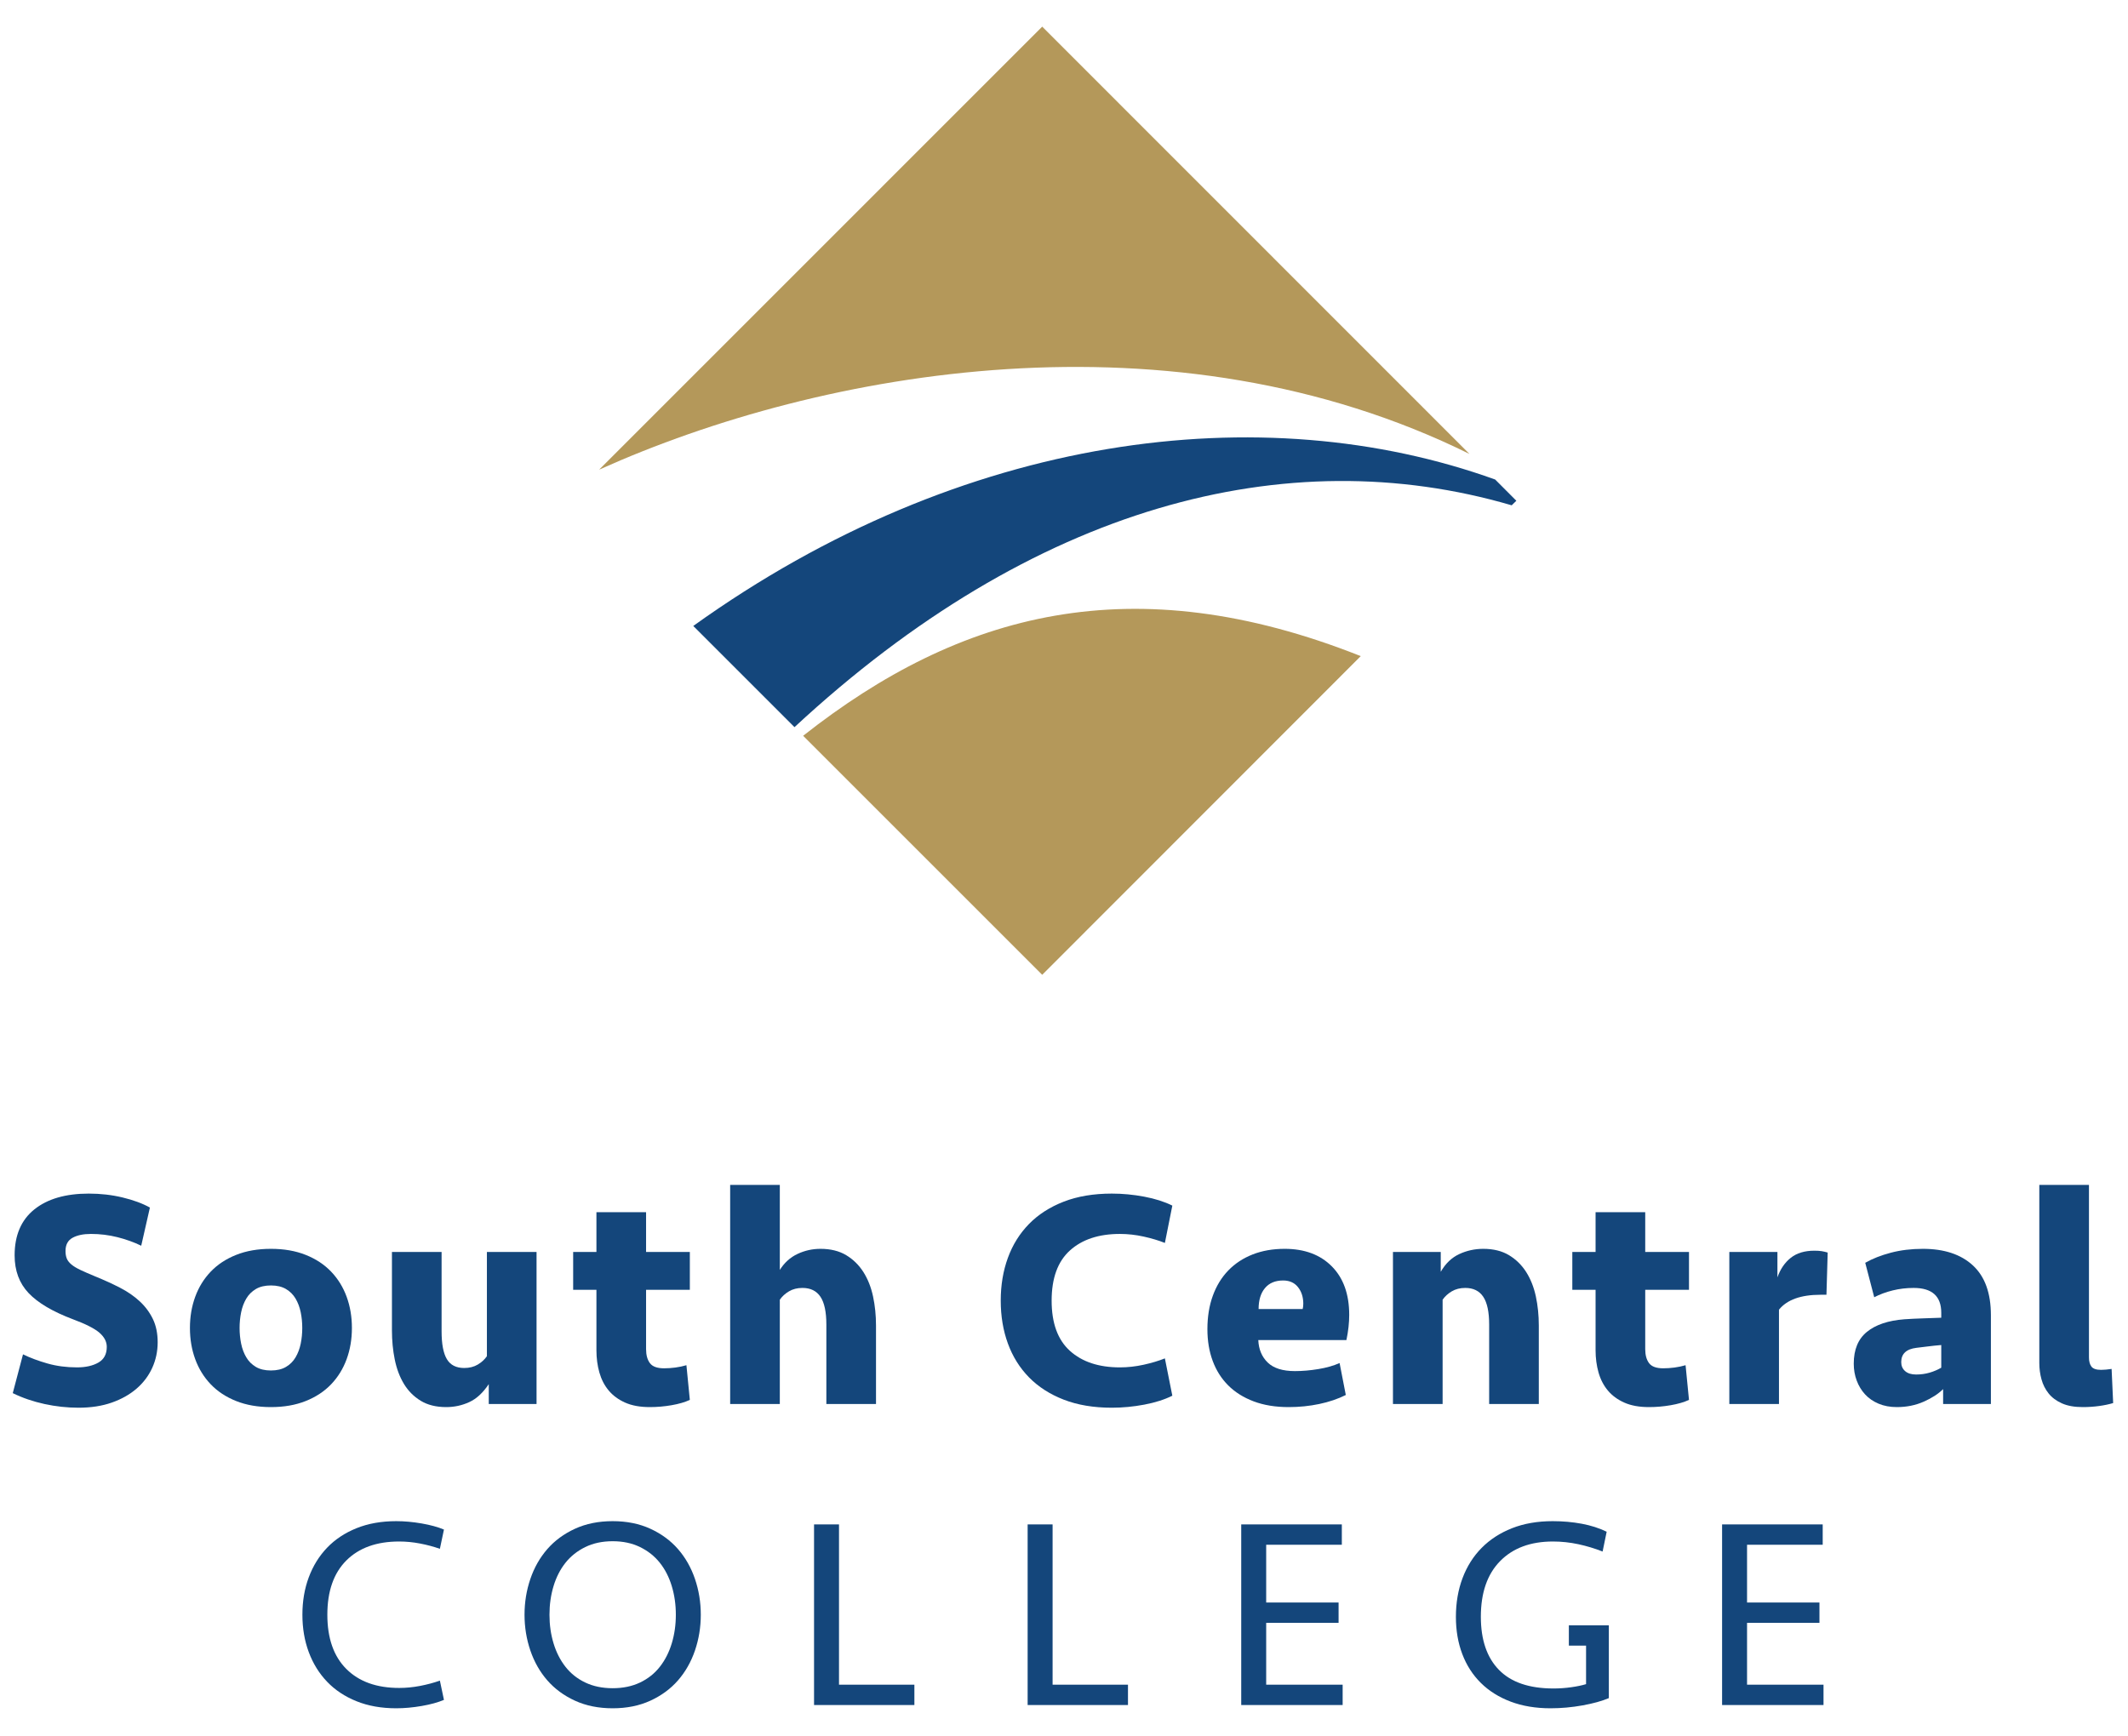
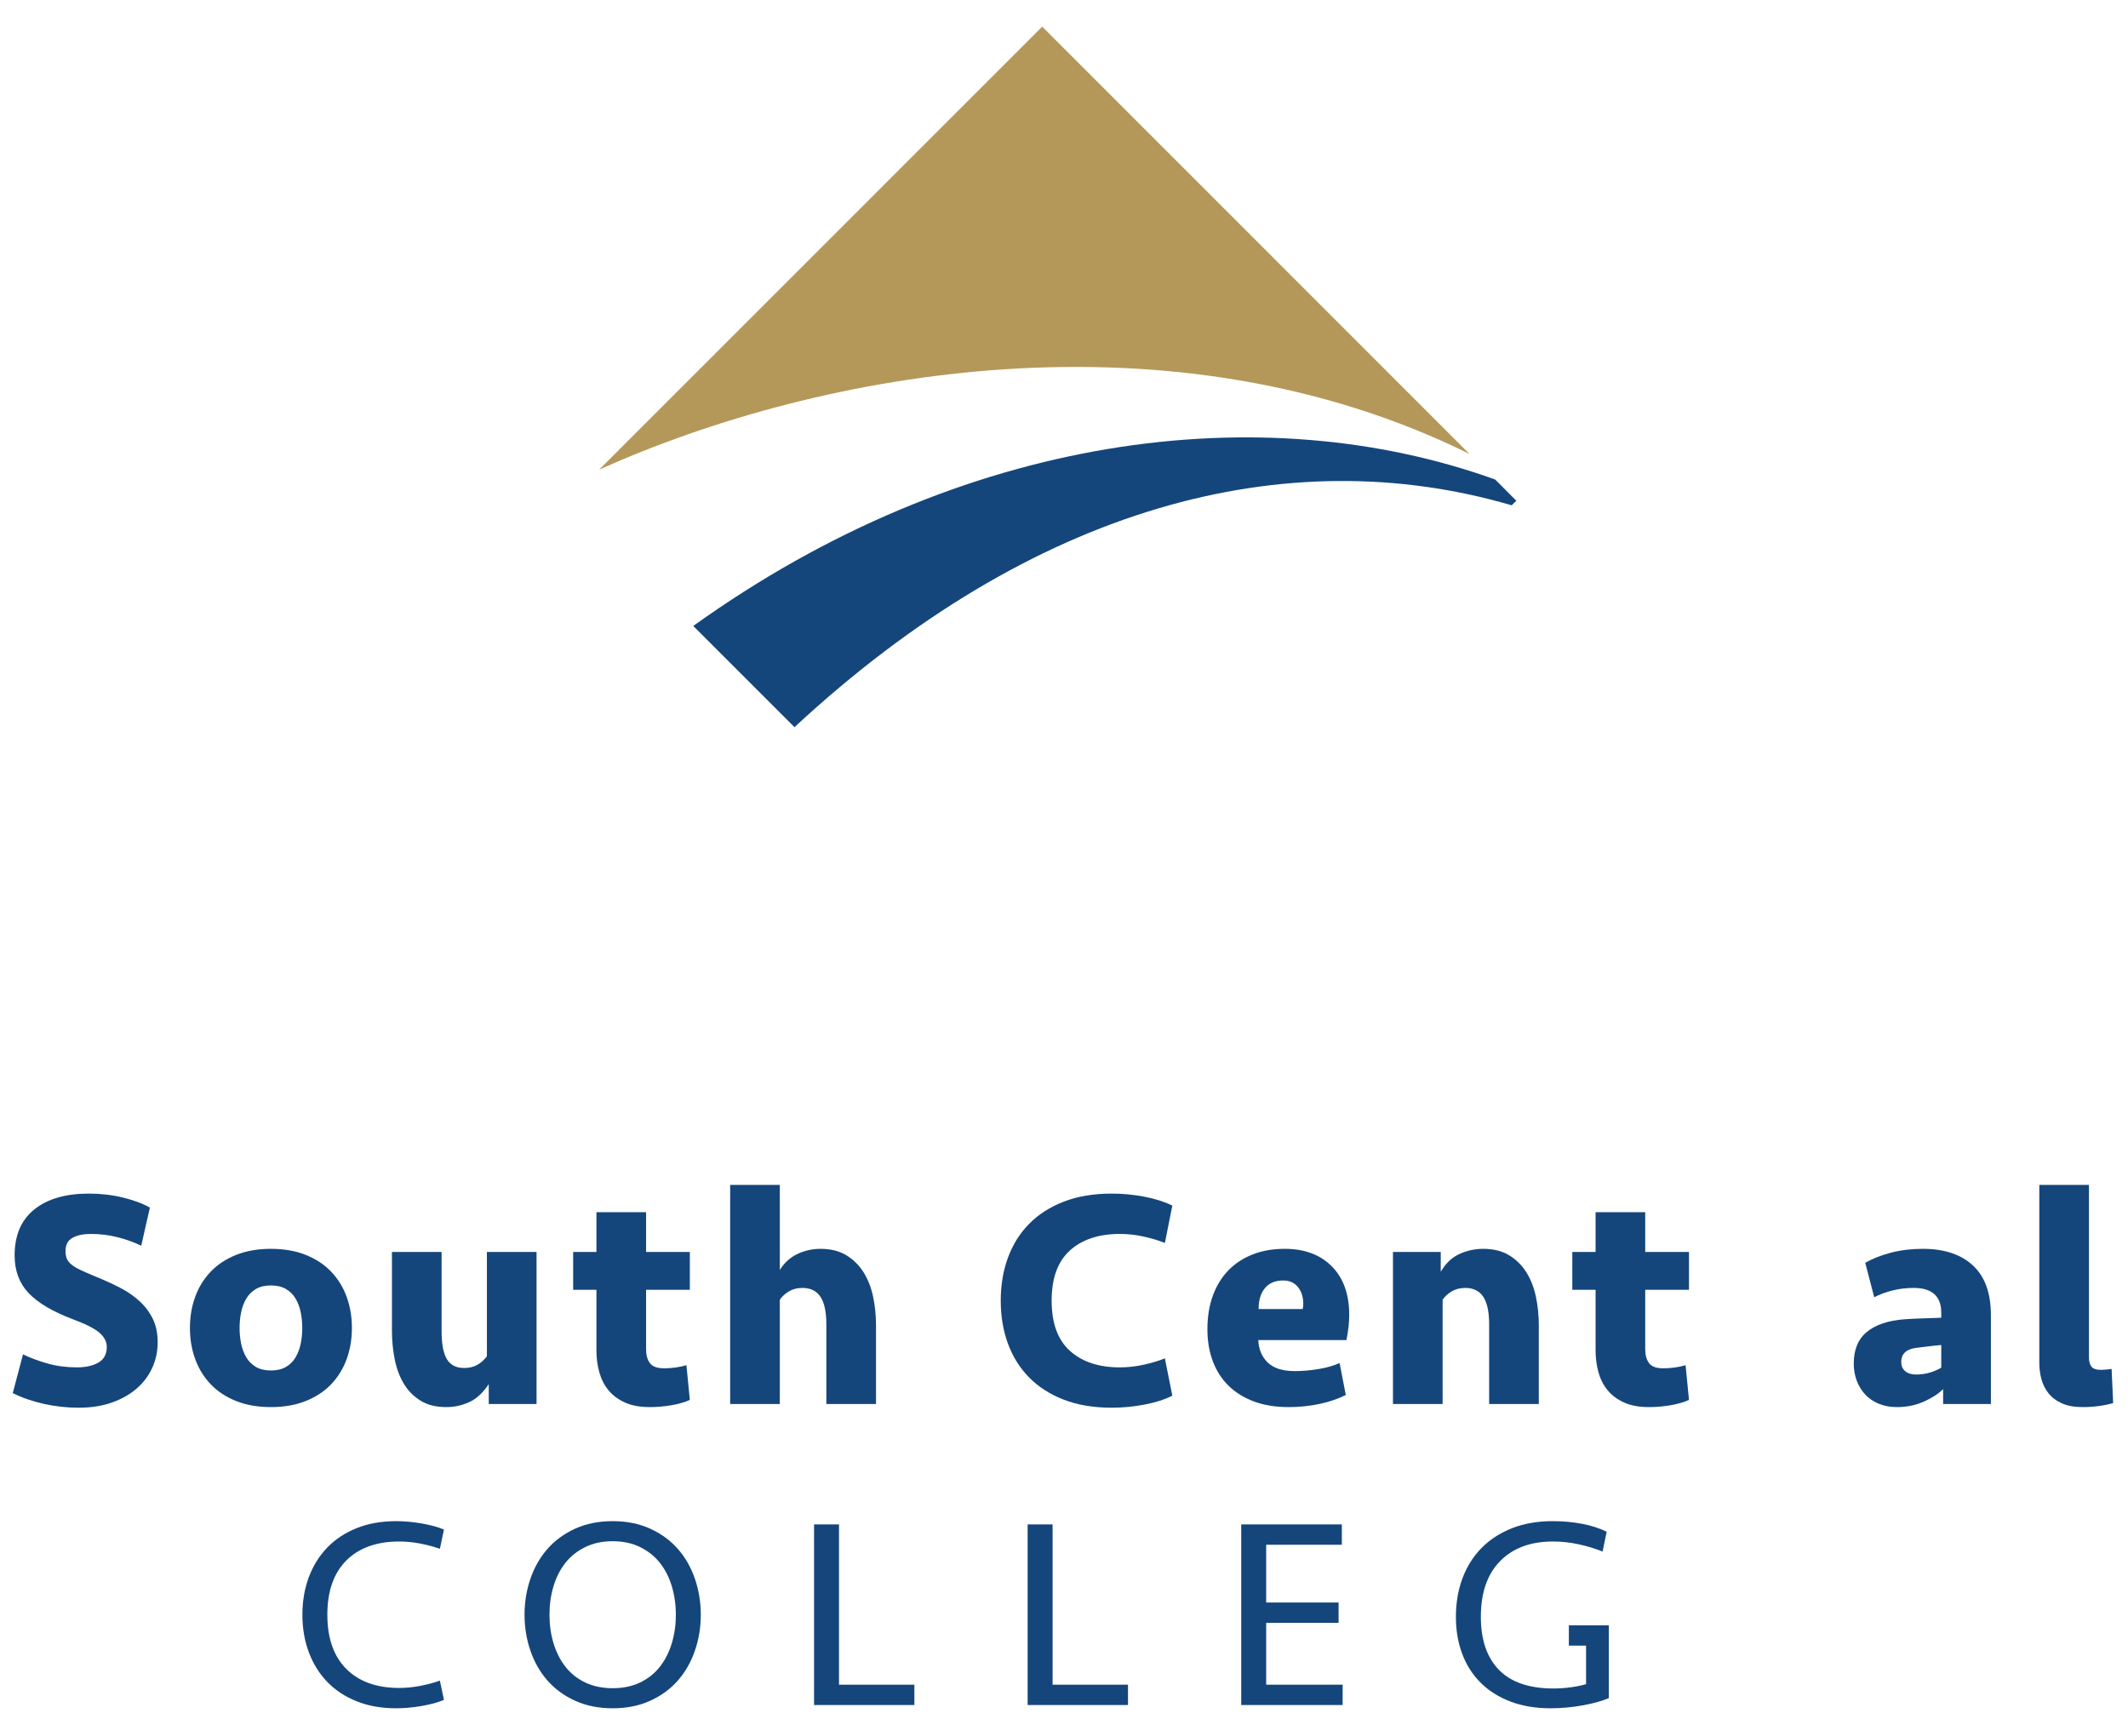
<svg xmlns="http://www.w3.org/2000/svg" xmlns:ns1="http://www.serif.com/" width="100%" height="100%" viewBox="0 0 250 204" version="1.1" xml:space="preserve" style="fill-rule:evenodd;clip-rule:evenodd;stroke-linejoin:round;stroke-miterlimit:2;">
  <g transform="matrix(1,0,0,1,-1641.5,-319)">
    <g id="South-Central-College" ns1:id="South Central College" transform="matrix(0.833,0,0,0.68,1641.5,319)">
      <rect x="0" y="0" width="300" height="300" style="fill:none;" />
      <g transform="matrix(0.59,0,0,0.723,1.8,4.564)">
        <g>
          <path d="M348.211,102.188L246.08,0.055L140.168,105.946C193.712,81.87 277.421,67.187 348.211,102.188Z" style="fill:rgb(180,152,90);fill-rule:nonzero;" />
          <path d="M358.305,114.465L359.42,113.38L354.356,108.303C298.741,88.284 227.004,97.18 162.667,143.302L186.863,167.49C243.888,114.605 304.403,98.689 358.305,114.465Z" style="fill:rgb(20,70,123);fill-rule:nonzero;" />
-           <path d="M188.932,169.554L246.08,226.683L322.226,150.513C267.684,128.867 226.416,140.021 188.932,169.554Z" style="fill:rgb(180,152,90);fill-rule:nonzero;" />
          <path d="M34.639,314.509C34.639,316.686 34.205,318.725 33.341,320.629C32.474,322.532 31.226,324.189 29.594,325.598C27.962,327.007 25.985,328.119 23.661,328.936C21.335,329.751 18.691,330.159 15.723,330.159C13.004,330.159 10.283,329.862 7.565,329.27C4.846,328.676 2.323,327.812 0,326.673L2.448,317.402C4.178,318.242 6.131,318.972 8.306,319.59C10.482,320.208 12.832,320.518 15.352,320.518C17.429,320.518 19.136,320.134 20.471,319.367C21.806,318.602 22.474,317.353 22.474,315.621C22.474,314.386 21.892,313.26 20.731,312.246C19.568,311.234 17.453,310.158 14.39,309.021C9.541,307.191 6.007,305.102 3.781,302.752C1.557,300.403 0.444,297.401 0.444,293.739C0.444,288.944 2.013,285.284 5.153,282.762C8.293,280.24 12.634,278.98 18.171,278.98C20.99,278.98 23.685,279.288 26.256,279.907C28.828,280.526 31.004,281.328 32.784,282.317L30.707,291.441C28.977,290.6 27.085,289.92 25.034,289.401C22.981,288.882 20.866,288.622 18.691,288.622C16.86,288.622 15.389,288.932 14.279,289.549C13.166,290.168 12.61,291.219 12.61,292.701C12.61,293.395 12.708,293.988 12.906,294.482C13.102,294.977 13.463,295.446 13.982,295.891C14.501,296.336 15.23,296.781 16.168,297.227C17.109,297.672 18.294,298.19 19.729,298.783C21.806,299.626 23.759,300.515 25.59,301.454C27.419,302.394 29.001,303.483 30.336,304.718C31.672,305.954 32.721,307.364 33.489,308.946C34.255,310.529 34.639,312.383 34.639,314.509Z" style="fill:rgb(20,70,123);fill-rule:nonzero;" />
          <path d="M69.202,311.097C69.202,309.812 69.08,308.564 68.833,307.351C68.584,306.14 68.176,305.051 67.609,304.087C67.039,303.123 66.274,302.357 65.309,301.788C64.345,301.22 63.145,300.935 61.711,300.935C60.278,300.935 59.077,301.22 58.113,301.788C57.151,302.357 56.383,303.123 55.815,304.087C55.246,305.051 54.838,306.14 54.591,307.351C54.342,308.564 54.22,309.812 54.22,311.097C54.22,312.383 54.342,313.631 54.591,314.843C54.838,316.055 55.246,317.142 55.815,318.107C56.383,319.07 57.151,319.838 58.113,320.406C59.077,320.975 60.278,321.258 61.711,321.258C63.145,321.258 64.345,320.975 65.309,320.406C66.274,319.838 67.039,319.07 67.609,318.107C68.176,317.142 68.584,316.055 68.833,314.843C69.08,313.631 69.202,312.383 69.202,311.097ZM81.07,311.097C81.07,313.768 80.651,316.251 79.811,318.551C78.968,320.85 77.734,322.854 76.101,324.56C74.469,326.266 72.442,327.6 70.018,328.565C67.596,329.529 64.827,330.011 61.711,330.011C58.595,330.011 55.826,329.529 53.404,328.565C50.98,327.6 48.953,326.266 47.321,324.56C45.691,322.854 44.453,320.85 43.613,318.551C42.771,316.251 42.352,313.768 42.352,311.097C42.352,308.427 42.771,305.942 43.613,303.642C44.453,301.343 45.691,299.34 47.321,297.635C48.953,295.928 50.98,294.593 53.404,293.628C55.826,292.664 58.595,292.182 61.711,292.182C64.827,292.182 67.596,292.664 70.018,293.628C72.442,294.593 74.469,295.928 76.101,297.635C77.734,299.34 78.968,301.343 79.811,303.642C80.651,305.942 81.07,308.427 81.07,311.097Z" style="fill:rgb(20,70,123);fill-rule:nonzero;" />
          <path d="M125.206,292.924L125.206,329.27L113.783,329.27L113.783,324.523C112.397,326.599 110.84,328.034 109.109,328.824C107.379,329.615 105.548,330.011 103.621,330.011C101.197,330.011 99.156,329.504 97.5,328.49C95.844,327.478 94.509,326.129 93.494,324.448C92.482,322.768 91.753,320.826 91.308,318.625C90.863,316.426 90.64,314.113 90.64,311.69L90.64,292.924L102.508,292.924L102.508,311.912C102.508,314.929 102.927,317.142 103.77,318.551C104.61,319.961 105.993,320.664 107.922,320.664C109.157,320.664 110.233,320.394 111.149,319.85C112.064,319.305 112.792,318.639 113.338,317.847L113.338,292.924L125.206,292.924Z" style="fill:rgb(20,70,123);fill-rule:nonzero;" />
          <path d="M133.958,292.924L139.52,292.924L139.52,283.43L151.387,283.43L151.387,292.924L161.848,292.924L161.848,301.974L151.387,301.974L151.387,316.158C151.387,317.587 151.697,318.707 152.315,319.521C152.932,320.334 154.058,320.738 155.691,320.738C156.581,320.738 157.482,320.678 158.398,320.555C159.313,320.431 160.19,320.245 161.032,319.998L161.848,328.291C160.661,328.841 159.201,329.264 157.471,329.563C155.738,329.861 154.008,330.011 152.278,330.011C149.954,330.011 147.988,329.653 146.382,328.936C144.774,328.22 143.463,327.255 142.45,326.043C141.435,324.831 140.695,323.398 140.224,321.74C139.755,320.084 139.52,318.317 139.52,316.437L139.52,301.974L133.958,301.974L133.958,292.924Z" style="fill:rgb(20,70,123);fill-rule:nonzero;" />
          <path d="M171.488,329.27L171.488,276.903L183.356,276.903L183.356,297.227C184.443,295.496 185.852,294.222 187.583,293.406C189.313,292.59 191.144,292.182 193.072,292.182C195.495,292.182 197.546,292.691 199.228,293.702C200.908,294.717 202.28,296.065 203.345,297.745C204.408,299.427 205.174,301.368 205.645,303.568C206.114,305.769 206.35,308.081 206.35,310.503L206.35,329.27L194.482,329.27L194.482,310.28C194.482,307.265 194.011,305.051 193.072,303.642C192.132,302.234 190.698,301.528 188.77,301.528C187.532,301.528 186.457,301.8 185.543,302.345C184.628,302.889 183.9,303.557 183.356,304.347L183.356,329.27L171.488,329.27Z" style="fill:rgb(20,70,123);fill-rule:nonzero;" />
          <path d="M262.72,278.98C265.293,278.98 267.876,279.225 270.472,279.715C273.069,280.207 275.305,280.918 277.184,281.85L275.404,290.774C273.921,290.18 272.227,289.674 270.324,289.252C268.42,288.832 266.528,288.622 264.649,288.622C259.605,288.622 255.624,289.939 252.707,292.571C249.789,295.205 248.332,299.204 248.332,304.569C248.332,309.936 249.789,313.935 252.707,316.567C255.624,319.2 259.605,320.518 264.649,320.518C266.528,320.518 268.42,320.307 270.324,319.887C272.227,319.467 273.921,318.959 275.404,318.366L277.184,327.289C275.305,328.222 273.069,328.934 270.472,329.423C267.876,329.914 265.293,330.159 262.72,330.159C258.368,330.159 254.535,329.516 251.223,328.231C247.911,326.945 245.142,325.165 242.916,322.891C240.691,320.616 239.01,317.921 237.874,314.806C236.735,311.69 236.167,308.278 236.167,304.569C236.167,300.861 236.735,297.449 237.874,294.333C239.01,291.219 240.691,288.524 242.916,286.248C245.142,283.974 247.911,282.194 251.223,280.907C254.535,279.622 258.368,278.98 262.72,278.98Z" style="fill:rgb(20,70,123);fill-rule:nonzero;" />
          <path d="M303.666,299.748C301.787,299.748 300.34,300.355 299.328,301.566C298.313,302.778 297.806,304.446 297.806,306.572L308.34,306.572C308.437,306.177 308.488,305.756 308.488,305.311C308.488,303.729 308.066,302.406 307.226,301.343C306.384,300.28 305.197,299.748 303.666,299.748ZM304.036,292.182C308.784,292.182 312.542,293.58 315.31,296.373C318.08,299.167 319.465,303.037 319.465,307.982C319.465,309.861 319.243,311.863 318.798,313.99L297.732,313.99C297.831,316.214 298.586,318.008 299.995,319.367C301.403,320.728 303.567,321.406 306.484,321.406C308.265,321.406 310.131,321.247 312.086,320.924C314.037,320.604 315.732,320.121 317.166,319.479L318.649,327.118C316.768,328.059 314.656,328.776 312.306,329.27C309.959,329.764 307.523,330.011 305.001,330.011C301.837,330.011 299.042,329.553 296.62,328.639C294.195,327.725 292.169,326.45 290.536,324.819C288.906,323.187 287.669,321.235 286.829,318.959C285.987,316.686 285.568,314.163 285.568,311.394C285.568,308.427 286,305.756 286.866,303.383C287.73,301.009 288.967,298.995 290.573,297.338C292.181,295.682 294.121,294.407 296.397,293.517C298.671,292.627 301.217,292.182 304.036,292.182Z" style="fill:rgb(20,70,123);fill-rule:nonzero;" />
          <path d="M329.923,329.27L329.923,292.924L341.346,292.924L341.346,297.672C342.483,295.694 343.954,294.284 345.758,293.444C347.563,292.603 349.479,292.182 351.507,292.182C353.93,292.182 355.981,292.691 357.664,293.702C359.343,294.717 360.716,296.065 361.781,297.745C362.843,299.427 363.609,301.368 364.081,303.568C364.549,305.769 364.786,308.081 364.786,310.503L364.786,329.27L352.918,329.27L352.918,310.28C352.918,307.265 352.446,305.051 351.507,303.642C350.567,302.234 349.133,301.528 347.205,301.528C345.967,301.528 344.892,301.8 343.978,302.345C343.063,302.889 342.335,303.557 341.792,304.347L341.792,329.27L329.923,329.27Z" style="fill:rgb(20,70,123);fill-rule:nonzero;" />
          <path d="M372.796,292.924L378.357,292.924L378.357,283.43L390.225,283.43L390.225,292.924L400.686,292.924L400.686,301.974L390.225,301.974L390.225,316.158C390.225,317.587 390.535,318.707 391.153,319.521C391.77,320.334 392.896,320.738 394.528,320.738C395.419,320.738 396.32,320.678 397.236,320.555C398.15,320.431 399.028,320.245 399.87,319.998L400.686,328.291C399.499,328.841 398.04,329.264 396.309,329.563C394.577,329.861 392.846,330.011 391.116,330.011C388.792,330.011 386.826,329.653 385.22,328.936C383.612,328.22 382.3,327.255 381.288,326.043C380.273,324.831 379.534,323.398 379.062,321.74C378.593,320.084 378.357,318.317 378.357,316.437L378.357,301.974L372.796,301.974L372.796,292.924Z" style="fill:rgb(20,70,123);fill-rule:nonzero;" />
-           <path d="M433.545,303.16L432.135,303.16C427.435,303.16 424.123,304.347 422.196,306.721L422.196,329.27L410.328,329.27L410.328,292.924L421.825,292.924L421.825,299.006C422.517,297.029 423.58,295.471 425.013,294.333C426.447,293.196 428.326,292.627 430.651,292.627C431.343,292.627 431.923,292.664 432.395,292.738C432.864,292.813 433.346,292.924 433.841,293.072L433.545,303.16Z" style="fill:rgb(20,70,123);fill-rule:nonzero;" />
          <path d="M454.978,322.223C456.118,322.223 457.191,322.074 458.206,321.778C459.218,321.481 460.145,321.086 460.988,320.592L460.988,315.176C459.8,315.277 458.736,315.388 457.798,315.51C456.857,315.634 455.943,315.745 455.052,315.844C452.631,316.14 451.42,317.278 451.42,319.256C451.42,320.147 451.727,320.863 452.347,321.406C452.965,321.952 453.841,322.223 454.978,322.223ZM461.433,325.709C460.294,326.848 458.749,327.849 456.797,328.713C454.843,329.578 452.705,330.011 450.382,330.011C448.749,330.011 447.29,329.738 446.005,329.195C444.718,328.652 443.643,327.91 442.779,326.97C441.913,326.031 441.245,324.931 440.776,323.669C440.304,322.408 440.071,321.062 440.071,319.627C440.071,316.265 441.121,313.731 443.222,312.024C445.323,310.318 448.304,309.316 452.162,309.021C453.595,308.921 455.116,308.847 456.722,308.798C458.328,308.749 459.751,308.698 460.988,308.65L460.988,307.462C460.988,303.506 458.786,301.528 454.385,301.528C452.655,301.528 450.986,301.726 449.38,302.122C447.771,302.518 446.3,303.062 444.965,303.753L442.816,295.521C444.547,294.531 446.585,293.729 448.934,293.11C451.282,292.491 453.841,292.182 456.611,292.182C461.704,292.182 465.686,293.506 468.553,296.151C471.42,298.797 472.856,302.765 472.856,308.056L472.856,329.27L461.433,329.27L461.433,325.709Z" style="fill:rgb(20,70,123);fill-rule:nonzero;" />
          <path d="M496.295,318.144C496.295,319.083 496.491,319.813 496.888,320.332C497.284,320.85 498.049,321.11 499.186,321.11C499.878,321.11 500.72,321.035 501.709,320.887L502.08,329.047C501.09,329.344 499.965,329.578 498.704,329.751C497.445,329.924 496.146,330.011 494.811,330.011C492.832,330.011 491.176,329.715 489.84,329.121C488.506,328.528 487.442,327.737 486.65,326.747C485.861,325.759 485.291,324.634 484.946,323.372C484.599,322.111 484.427,320.813 484.427,319.479L484.427,276.903L496.295,276.903L496.295,318.144Z" style="fill:rgb(20,70,123);fill-rule:nonzero;" />
          <path d="M91.662,357.274C93.607,357.274 95.638,357.458 97.757,357.824C99.873,358.193 101.645,358.679 103.071,359.283L102.099,363.886C100.631,363.367 99.053,362.946 97.367,362.622C95.682,362.298 94.017,362.136 92.375,362.136C86.973,362.136 82.761,363.648 79.737,366.672C76.711,369.698 75.198,374.019 75.198,379.637C75.198,385.254 76.711,389.577 79.737,392.601C82.761,395.625 86.973,397.138 92.375,397.138C94.017,397.138 95.682,396.976 97.367,396.652C99.053,396.327 100.631,395.907 102.099,395.389L103.071,399.99C101.645,400.597 99.873,401.083 97.757,401.449C95.638,401.815 93.607,402 91.662,402C88.119,402 84.954,401.438 82.166,400.315C79.38,399.192 77.035,397.635 75.133,395.649C73.233,393.659 71.774,391.305 70.759,388.581C69.743,385.861 69.236,382.878 69.236,379.637C69.236,376.395 69.743,373.414 70.759,370.692C71.774,367.969 73.233,365.613 75.133,363.627C77.035,361.64 79.38,360.084 82.166,358.959C84.954,357.836 88.119,357.274 91.662,357.274Z" style="fill:rgb(20,70,123);fill-rule:nonzero;" />
          <path d="M143.4,397.202C145.862,397.202 148.043,396.748 149.946,395.843C151.847,394.935 153.424,393.683 154.677,392.082C155.932,390.485 156.882,388.614 157.53,386.475C158.178,384.337 158.502,382.059 158.502,379.637C158.502,377.217 158.178,374.939 157.53,372.799C156.882,370.659 155.932,368.802 154.677,367.223C153.424,365.647 151.847,364.394 149.946,363.465C148.043,362.536 145.862,362.07 143.4,362.07C140.937,362.07 138.753,362.536 136.852,363.465C134.951,364.394 133.374,365.647 132.121,367.223C130.866,368.802 129.917,370.659 129.269,372.799C128.619,374.939 128.296,377.217 128.296,379.637C128.296,382.059 128.619,384.337 129.269,386.475C129.917,388.614 130.866,390.485 132.121,392.082C133.374,393.683 134.951,394.935 136.852,395.843C138.753,396.748 140.937,397.202 143.4,397.202ZM143.4,402C140.029,402 137.026,401.394 134.39,400.185C131.753,398.976 129.548,397.355 127.778,395.324C126.006,393.293 124.656,390.915 123.727,388.193C122.797,385.472 122.333,382.619 122.333,379.637C122.333,376.654 122.797,373.804 123.727,371.08C124.656,368.358 126.006,365.982 127.778,363.951C129.548,361.92 131.753,360.299 134.39,359.089C137.026,357.88 140.029,357.274 143.4,357.274C146.77,357.274 149.773,357.88 152.41,359.089C155.045,360.299 157.25,361.92 159.021,363.951C160.792,365.982 162.142,368.358 163.073,371.08C164.002,373.804 164.467,376.654 164.467,379.637C164.467,382.619 164.002,385.472 163.073,388.193C162.142,390.915 160.792,393.293 159.021,395.324C157.25,397.355 155.045,398.976 152.41,400.185C149.773,401.394 146.77,402 143.4,402Z" style="fill:rgb(20,70,123);fill-rule:nonzero;" />
          <path d="M197.504,358.051L197.504,396.36L215.524,396.36L215.524,401.222L191.539,401.222L191.539,358.051L197.504,358.051Z" style="fill:rgb(20,70,123);fill-rule:nonzero;" />
          <path d="M248.561,358.051L248.561,396.36L266.581,396.36L266.581,401.222L242.596,401.222L242.596,358.051L248.561,358.051Z" style="fill:rgb(20,70,123);fill-rule:nonzero;" />
          <path d="M293.653,358.051L317.702,358.051L317.702,362.913L299.618,362.913L299.618,376.719L316.924,376.719L316.924,381.581L299.618,381.581L299.618,396.36L317.896,396.36L317.896,401.222L293.653,401.222L293.653,358.051Z" style="fill:rgb(20,70,123);fill-rule:nonzero;" />
-           <path d="M408.599,358.051L432.649,358.051L432.649,362.913L414.564,362.913L414.564,376.719L431.871,376.719L431.871,381.581L414.564,381.581L414.564,396.36L432.843,396.36L432.843,401.222L408.599,401.222L408.599,358.051Z" style="fill:rgb(20,70,123);fill-rule:nonzero;" />
          <path d="M371.97,382.165L371.97,387.028L376.083,387.028L376.083,396.23C375.088,396.533 373.888,396.781 372.485,396.976C371.08,397.17 369.685,397.267 368.303,397.267C362.512,397.267 358.171,395.791 355.276,392.836C352.38,389.882 350.932,385.643 350.932,380.123C350.932,374.385 352.465,369.953 355.535,366.826C358.603,363.699 362.815,362.136 368.173,362.136C370.205,362.136 372.225,362.353 374.235,362.784C376.245,363.217 378.178,363.8 380.036,364.534L381.008,359.802C379.237,358.938 377.25,358.301 375.046,357.889C372.841,357.48 370.528,357.274 368.108,357.274C364.48,357.274 361.238,357.836 358.385,358.959C355.535,360.084 353.113,361.65 351.127,363.659C349.137,365.669 347.616,368.077 346.557,370.886C345.498,373.694 344.969,376.784 344.969,380.155C344.969,383.397 345.476,386.357 346.493,389.035C347.507,391.716 348.987,394.016 350.932,395.94C352.877,397.862 355.253,399.354 358.061,400.411C360.871,401.47 364.048,402 367.59,402C370.139,402 372.689,401.77 375.24,401.31C377.79,400.85 379.885,400.269 381.527,399.569L381.527,382.165L371.97,382.165Z" style="fill:rgb(20,70,123);fill-rule:nonzero;" />
        </g>
      </g>
    </g>
  </g>
</svg>